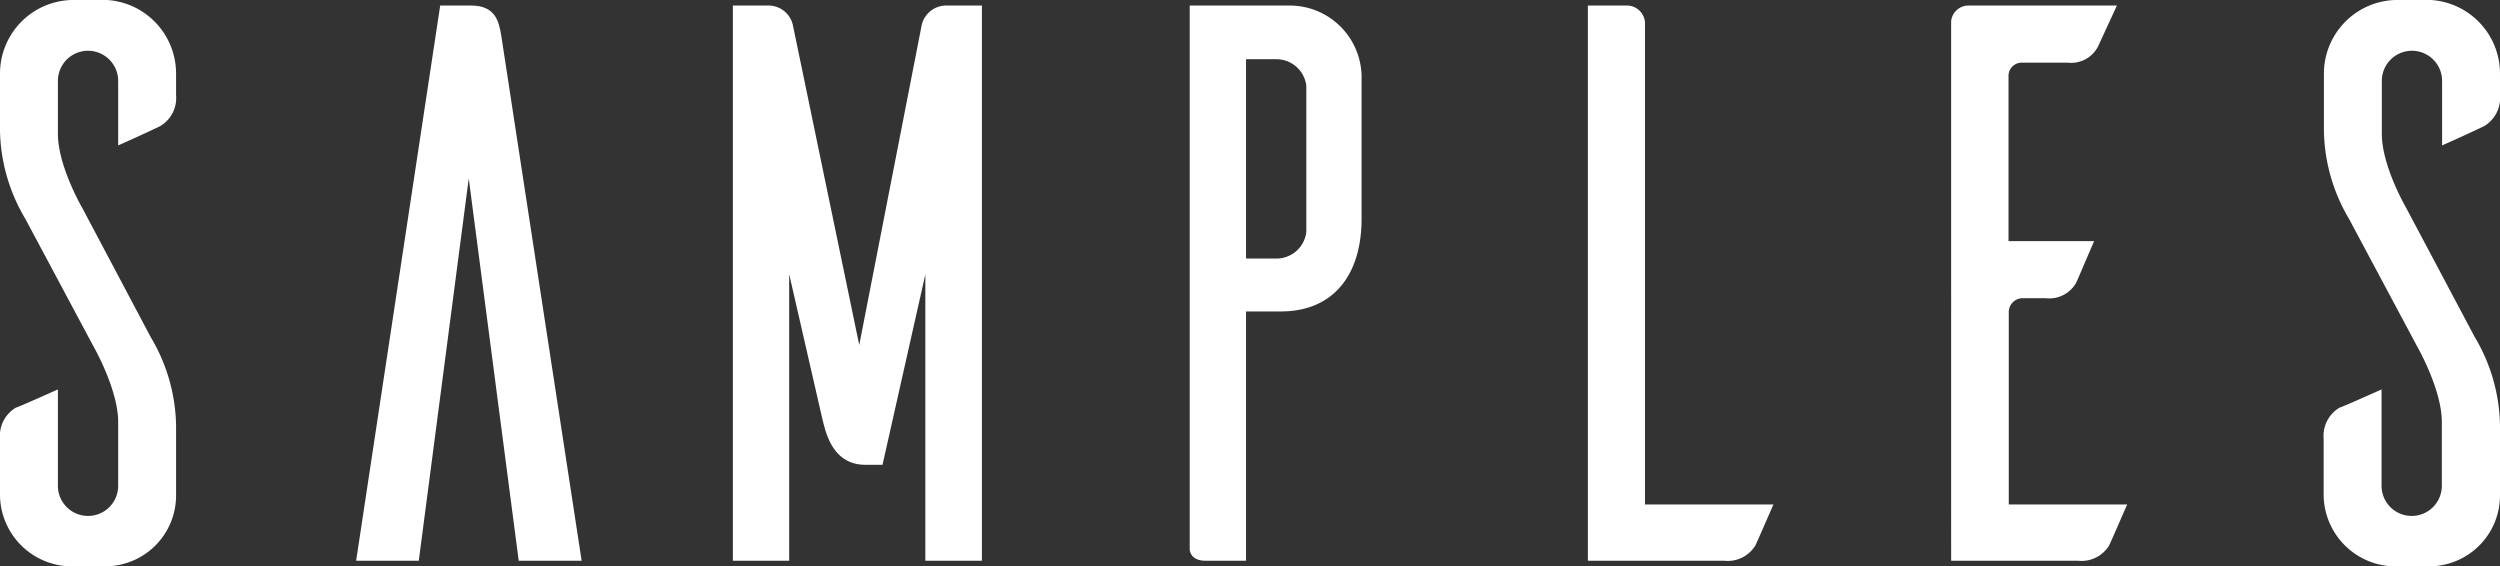
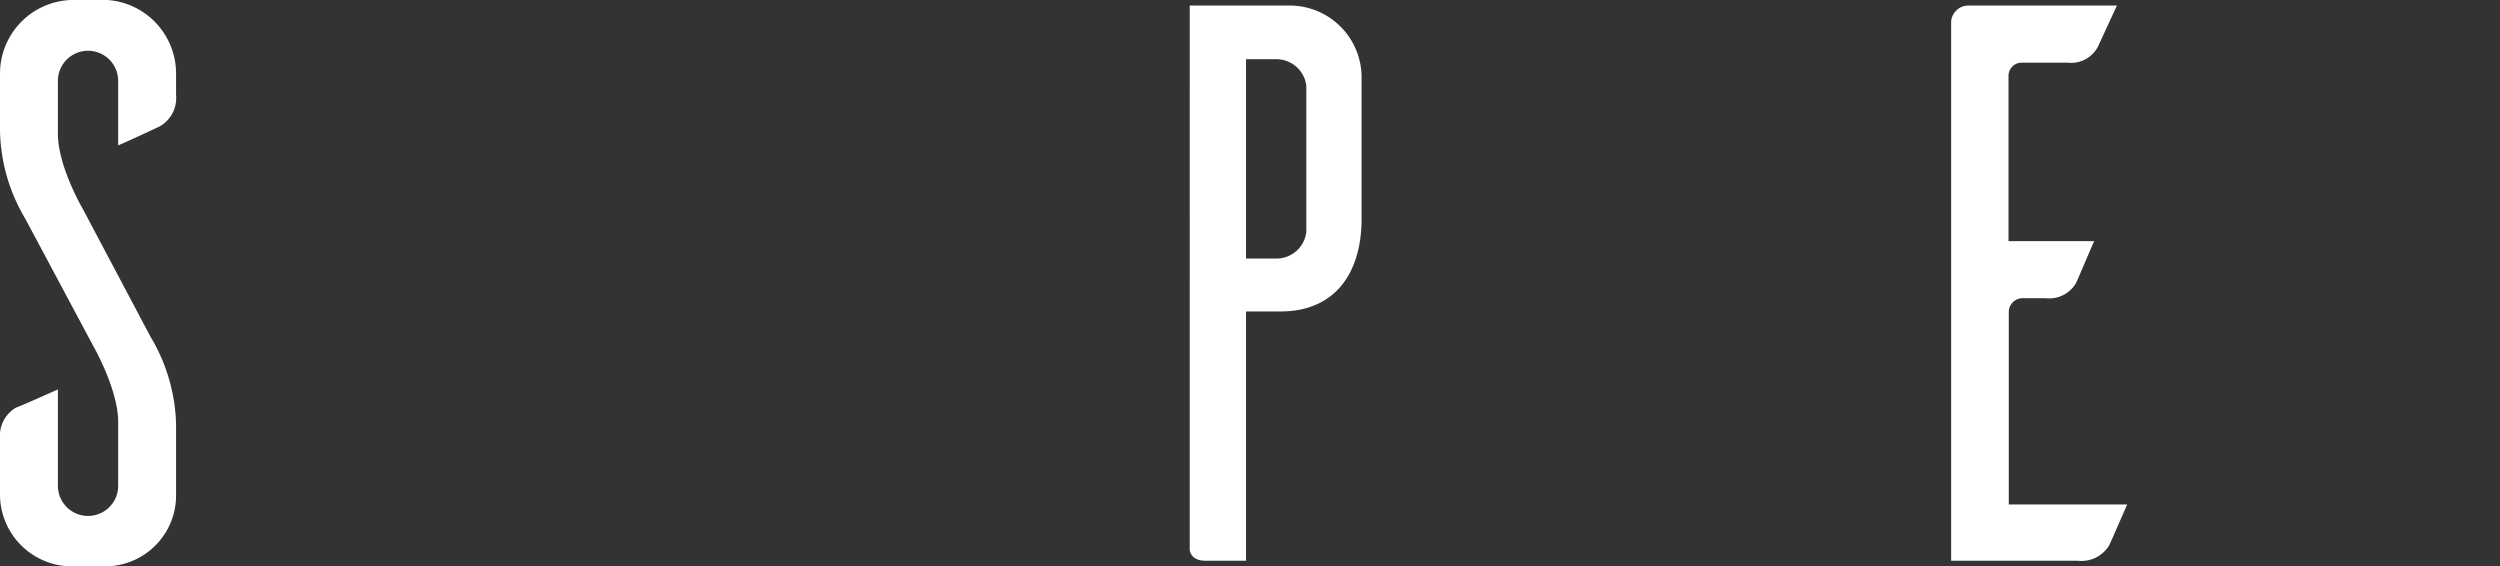
<svg xmlns="http://www.w3.org/2000/svg" width="189.12" height="42.84" viewBox="0 0 189.12 42.84">
  <rect x="0" y="0" width="189.12" height="42.84" fill="#333333" stroke="none" />
  <defs>
    <style>
      .cls-1 {
        fill: #fff;
      }
    </style>
  </defs>
  <title>アセット 70</title>
  <g id="レイヤー_2" data-name="レイヤー 2">
    <g id="pr-banners">
      <g>
        <path class="cls-1" d="M8.94,11V6.12a2.28,2.28,0,1,0-4.56,0v4c0,2.46,1.86,5.64,1.86,5.64L11.4,25.5a13.47,13.47,0,0,1,1.92,6.66V37.5a5.36,5.36,0,0,1-5.4,5.34H5.22A5.45,5.45,0,0,1,0,37.5V33.18a2.47,2.47,0,0,1,1.2-2.34c.36-.12,2.1-.9,3.18-1.38v7.32a2.28,2.28,0,1,0,4.56-.06v-4.8c0-2.46-1.86-5.7-1.86-5.7L1.92,16.56A13.47,13.47,0,0,1,0,9.9V5.58A5.57,5.57,0,0,1,5.4,0H8.1a5.58,5.58,0,0,1,5.22,5.58V7.2a2.47,2.47,0,0,1-1.2,2.34C11.76,9.72,10.08,10.5,8.94,11Z" />
-         <path class="cls-1" d="M44,42.42H39.24L35.46,13.5,31.68,42.42H26.94L33.3.42h2.34c1.8,0,2.1,1.14,2.28,2.28Z" />
-         <path class="cls-1" d="M74.28,42.42H70V20.76l-3.24,14.4H65.46c-2.52,0-3-2.52-3.24-3.42l-2.52-11V42.42H55.44V.42h2.64A1.89,1.89,0,0,1,60,2L65,26.1,69.72,1.92A1.9,1.9,0,0,1,71.64.42h2.64Z" />
        <path class="cls-1" d="M97.5.42A5.44,5.44,0,0,1,103,5.7V16.56c0,4.08-2,7-6.12,7H94.26V42.42H91.2c-1,0-1.2-.6-1.2-.9V.42Zm1.32,6.06a2.28,2.28,0,0,0-2.28-2H94.26V19.56h2.28a2.28,2.28,0,0,0,2.28-2Z" />
-         <path class="cls-1" d="M134.16,38.16c-.48,1.08-1.2,2.76-1.38,3.12a2.45,2.45,0,0,1-2.34,1.14H120.12V.42h3a1.37,1.37,0,0,1,1.32,1.32V38.16Z" />
        <path class="cls-1" d="M160.92,38.16c-.48,1.08-1.2,2.76-1.38,3.12a2.45,2.45,0,0,1-2.34,1.14h-9.6V1.62a1.31,1.31,0,0,1,1.32-1.2h11.22L158.7,3.54a2.29,2.29,0,0,1-2.28,1.2h-3.48a1,1,0,0,0-1,1V18.24h6.48c-.48,1.08-1.2,2.82-1.38,3.18a2.34,2.34,0,0,1-2.28,1.14h-1.8a1.05,1.05,0,0,0-1,1V38.16Z" />
-         <path class="cls-1" d="M184.74,11V6.12a2.28,2.28,0,1,0-4.56,0v4c0,2.46,1.86,5.64,1.86,5.64l5.16,9.72a13.47,13.47,0,0,1,1.92,6.66V37.5a5.36,5.36,0,0,1-5.4,5.34H181a5.45,5.45,0,0,1-5.22-5.34V33.18a2.47,2.47,0,0,1,1.2-2.34c.36-.12,2.1-.9,3.18-1.38v7.32a2.28,2.28,0,1,0,4.56-.06v-4.8c0-2.46-1.86-5.7-1.86-5.7l-5.16-9.66A13.47,13.47,0,0,1,175.8,9.9V5.58A5.57,5.57,0,0,1,181.2,0h2.7a5.58,5.58,0,0,1,5.22,5.58V7.2a2.47,2.47,0,0,1-1.2,2.34C187.56,9.72,185.88,10.5,184.74,11Z" />
      </g>
    </g>
  </g>
</svg>